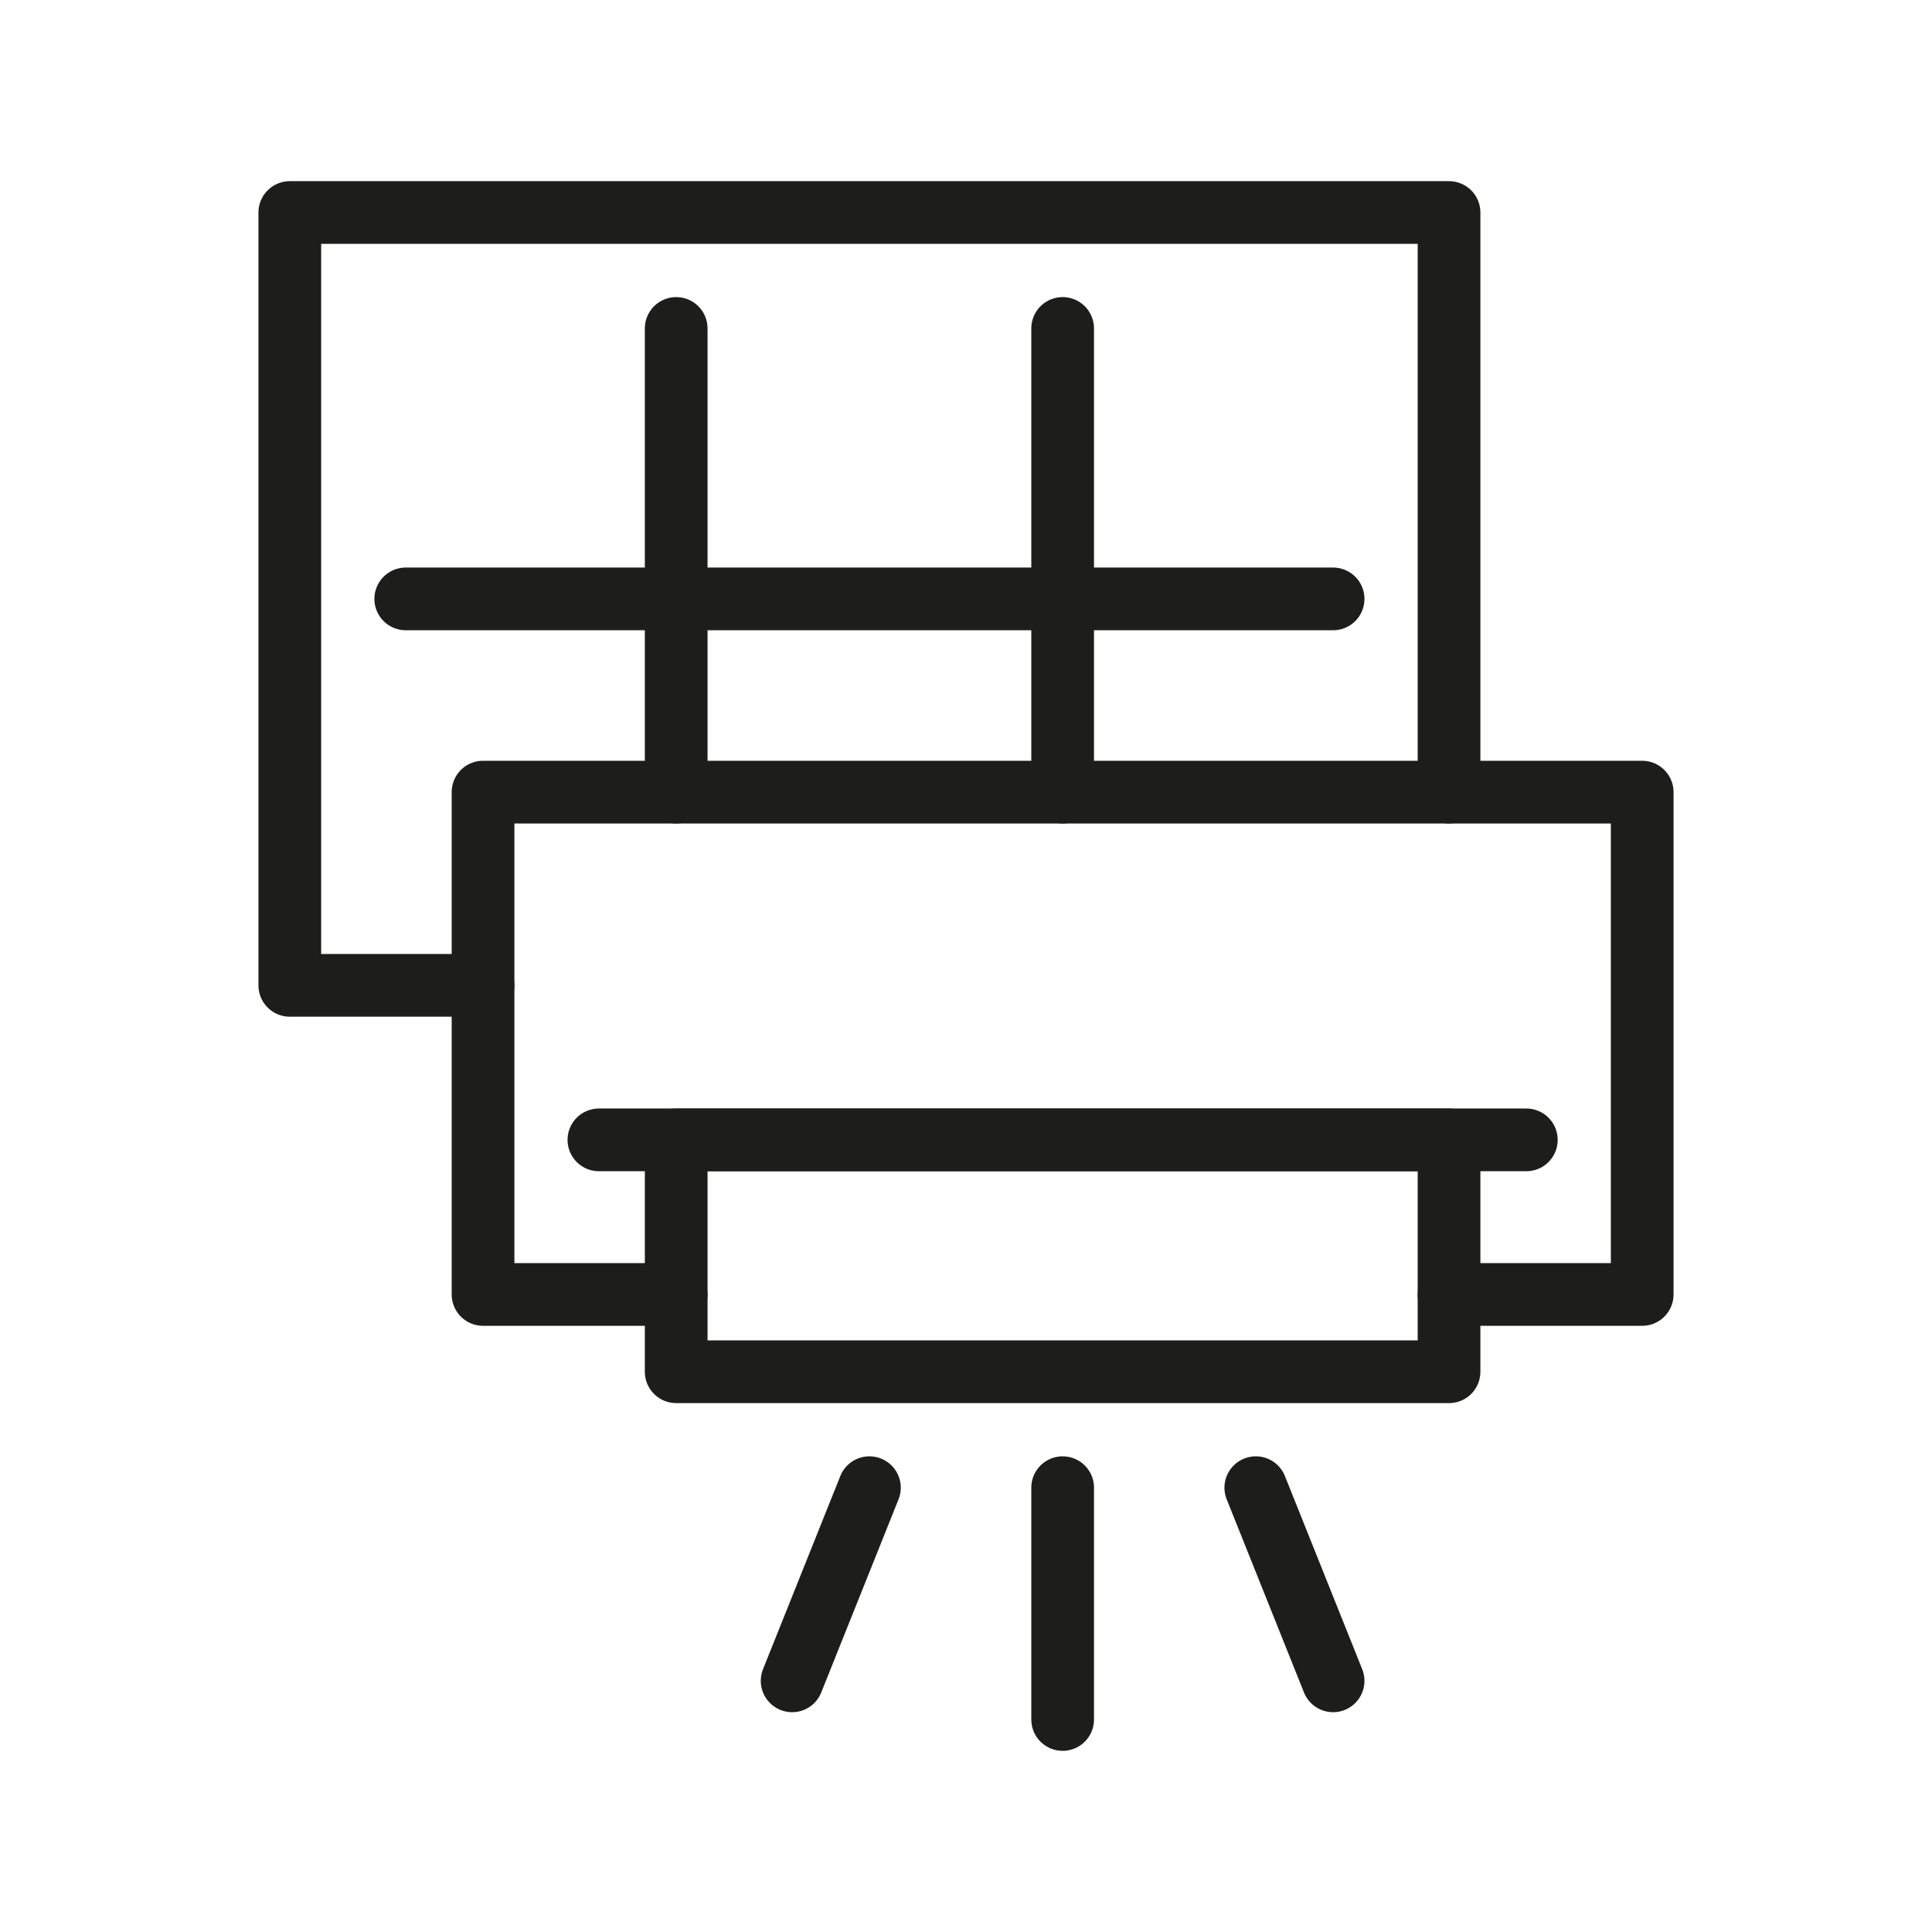
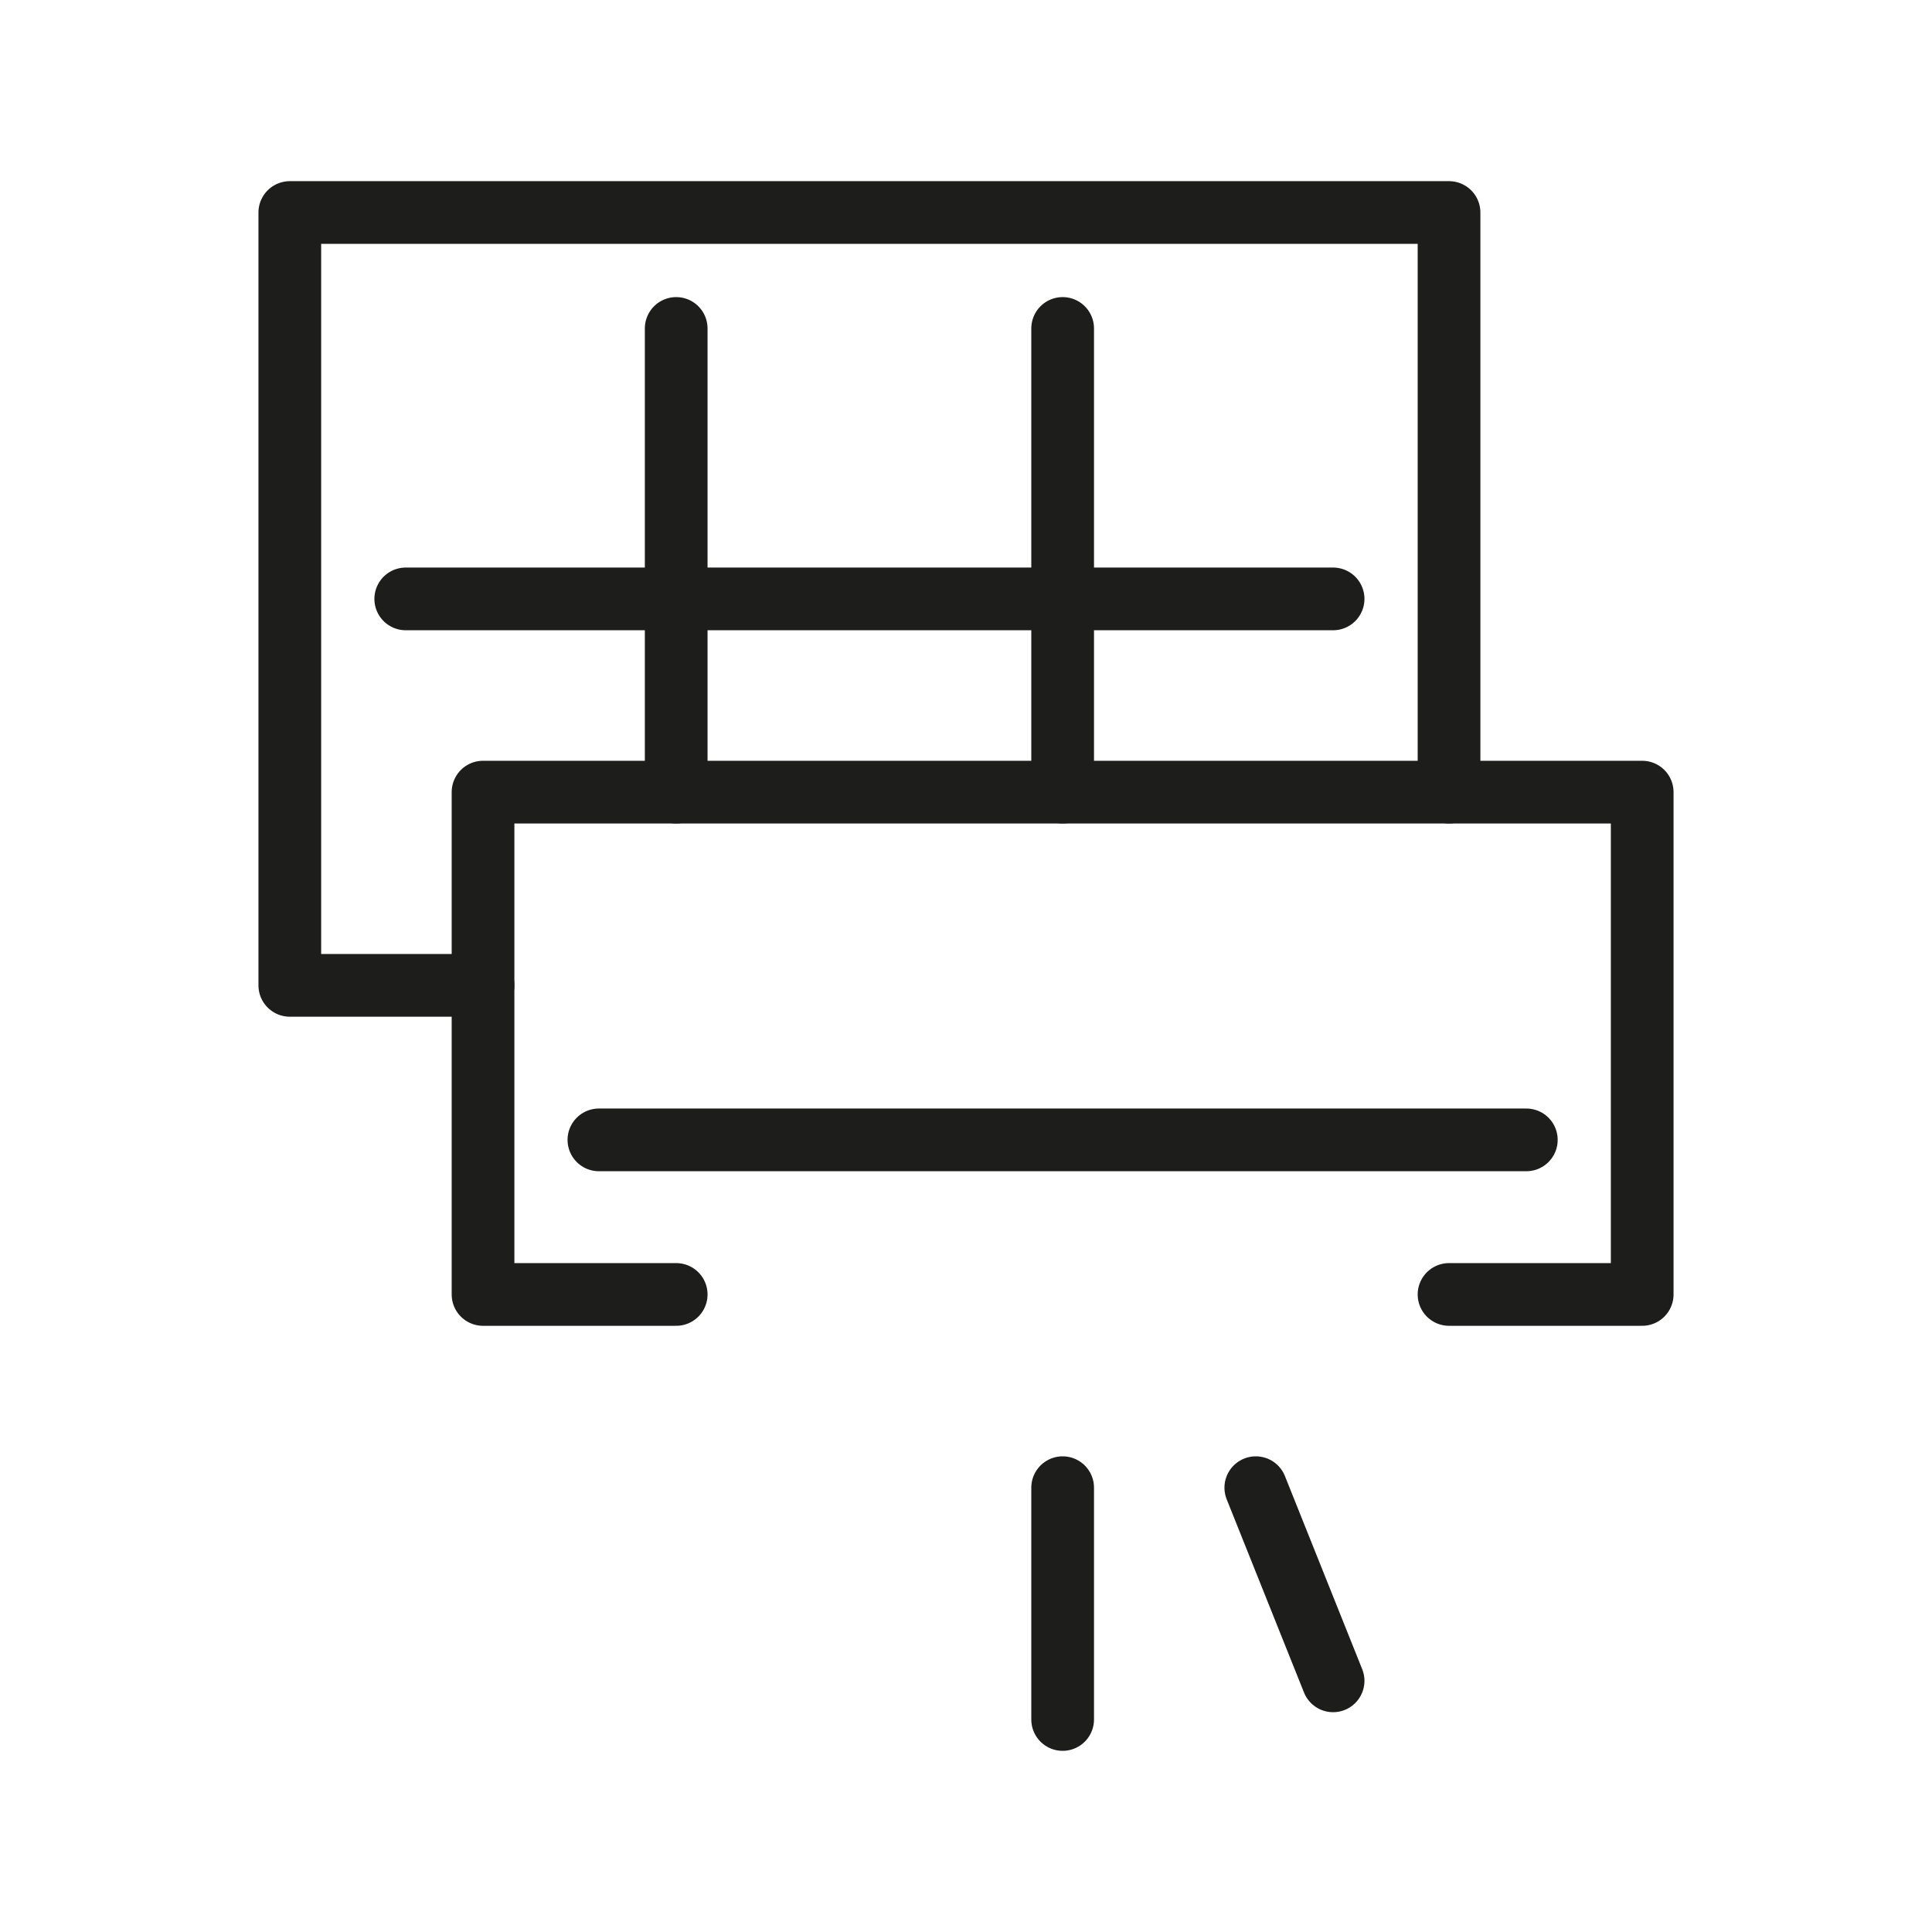
<svg xmlns="http://www.w3.org/2000/svg" id="Layer_1" viewBox="0 0 283.46 283.46">
  <defs>
    <style>.cls-1{fill:none;stroke:#1d1d1b;stroke-linecap:round;stroke-linejoin:round;stroke-width:9.2px;}</style>
  </defs>
  <polyline class="cls-1" points="70.87 144.57 42.52 144.57 42.52 31.18 212.6 31.18 212.6 116.22" />
  <polyline class="cls-1" points="212.6 189.92 240.94 189.92 240.94 116.22 70.87 116.22 70.87 189.92 99.21 189.92" />
-   <rect class="cls-1" x="99.21" y="167.24" width="113.39" height="34.02" />
  <line class="cls-1" x1="155.91" y1="218.27" x2="155.91" y2="252.28" />
-   <line class="cls-1" x1="127.56" y1="218.27" x2="116.22" y2="246.61" />
  <line class="cls-1" x1="184.25" y1="218.27" x2="195.59" y2="246.61" />
  <line class="cls-1" x1="87.87" y1="167.24" x2="223.94" y2="167.24" />
  <line class="cls-1" x1="99.21" y1="48.19" x2="99.21" y2="116.22" />
  <line class="cls-1" x1="155.91" y1="48.19" x2="155.91" y2="116.22" />
  <line class="cls-1" x1="59.53" y1="87.87" x2="195.59" y2="87.87" />
</svg>